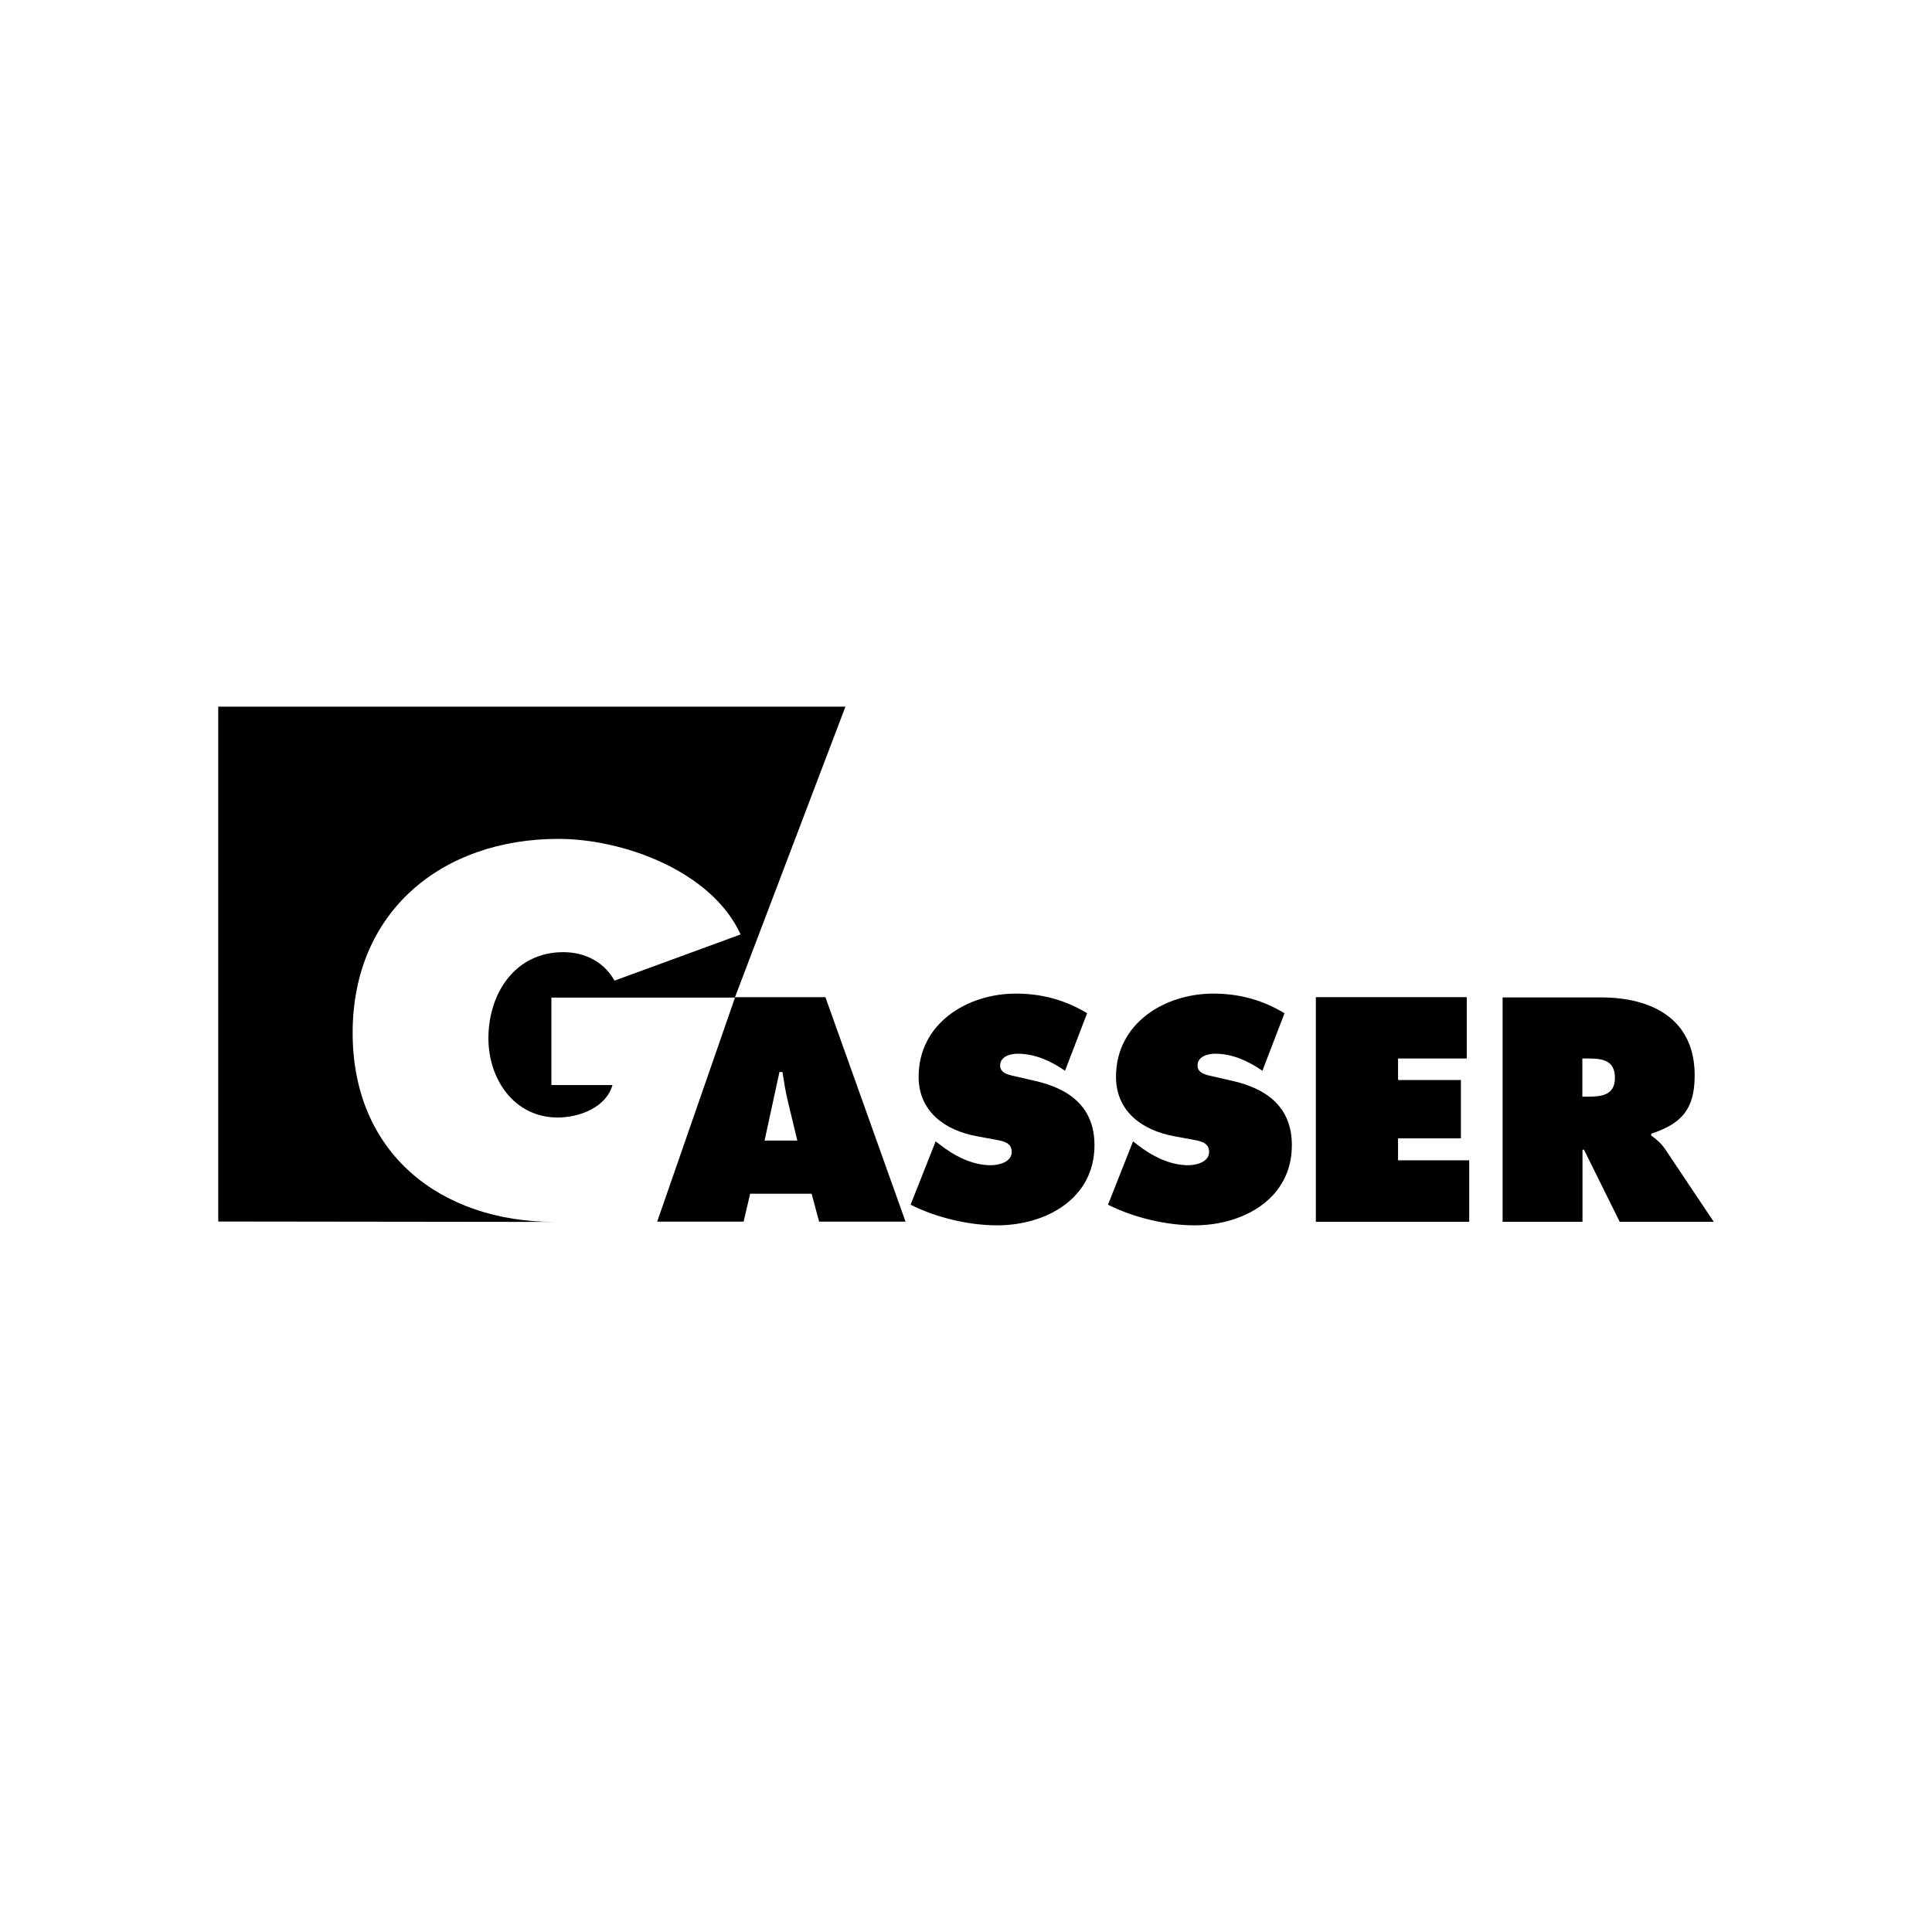
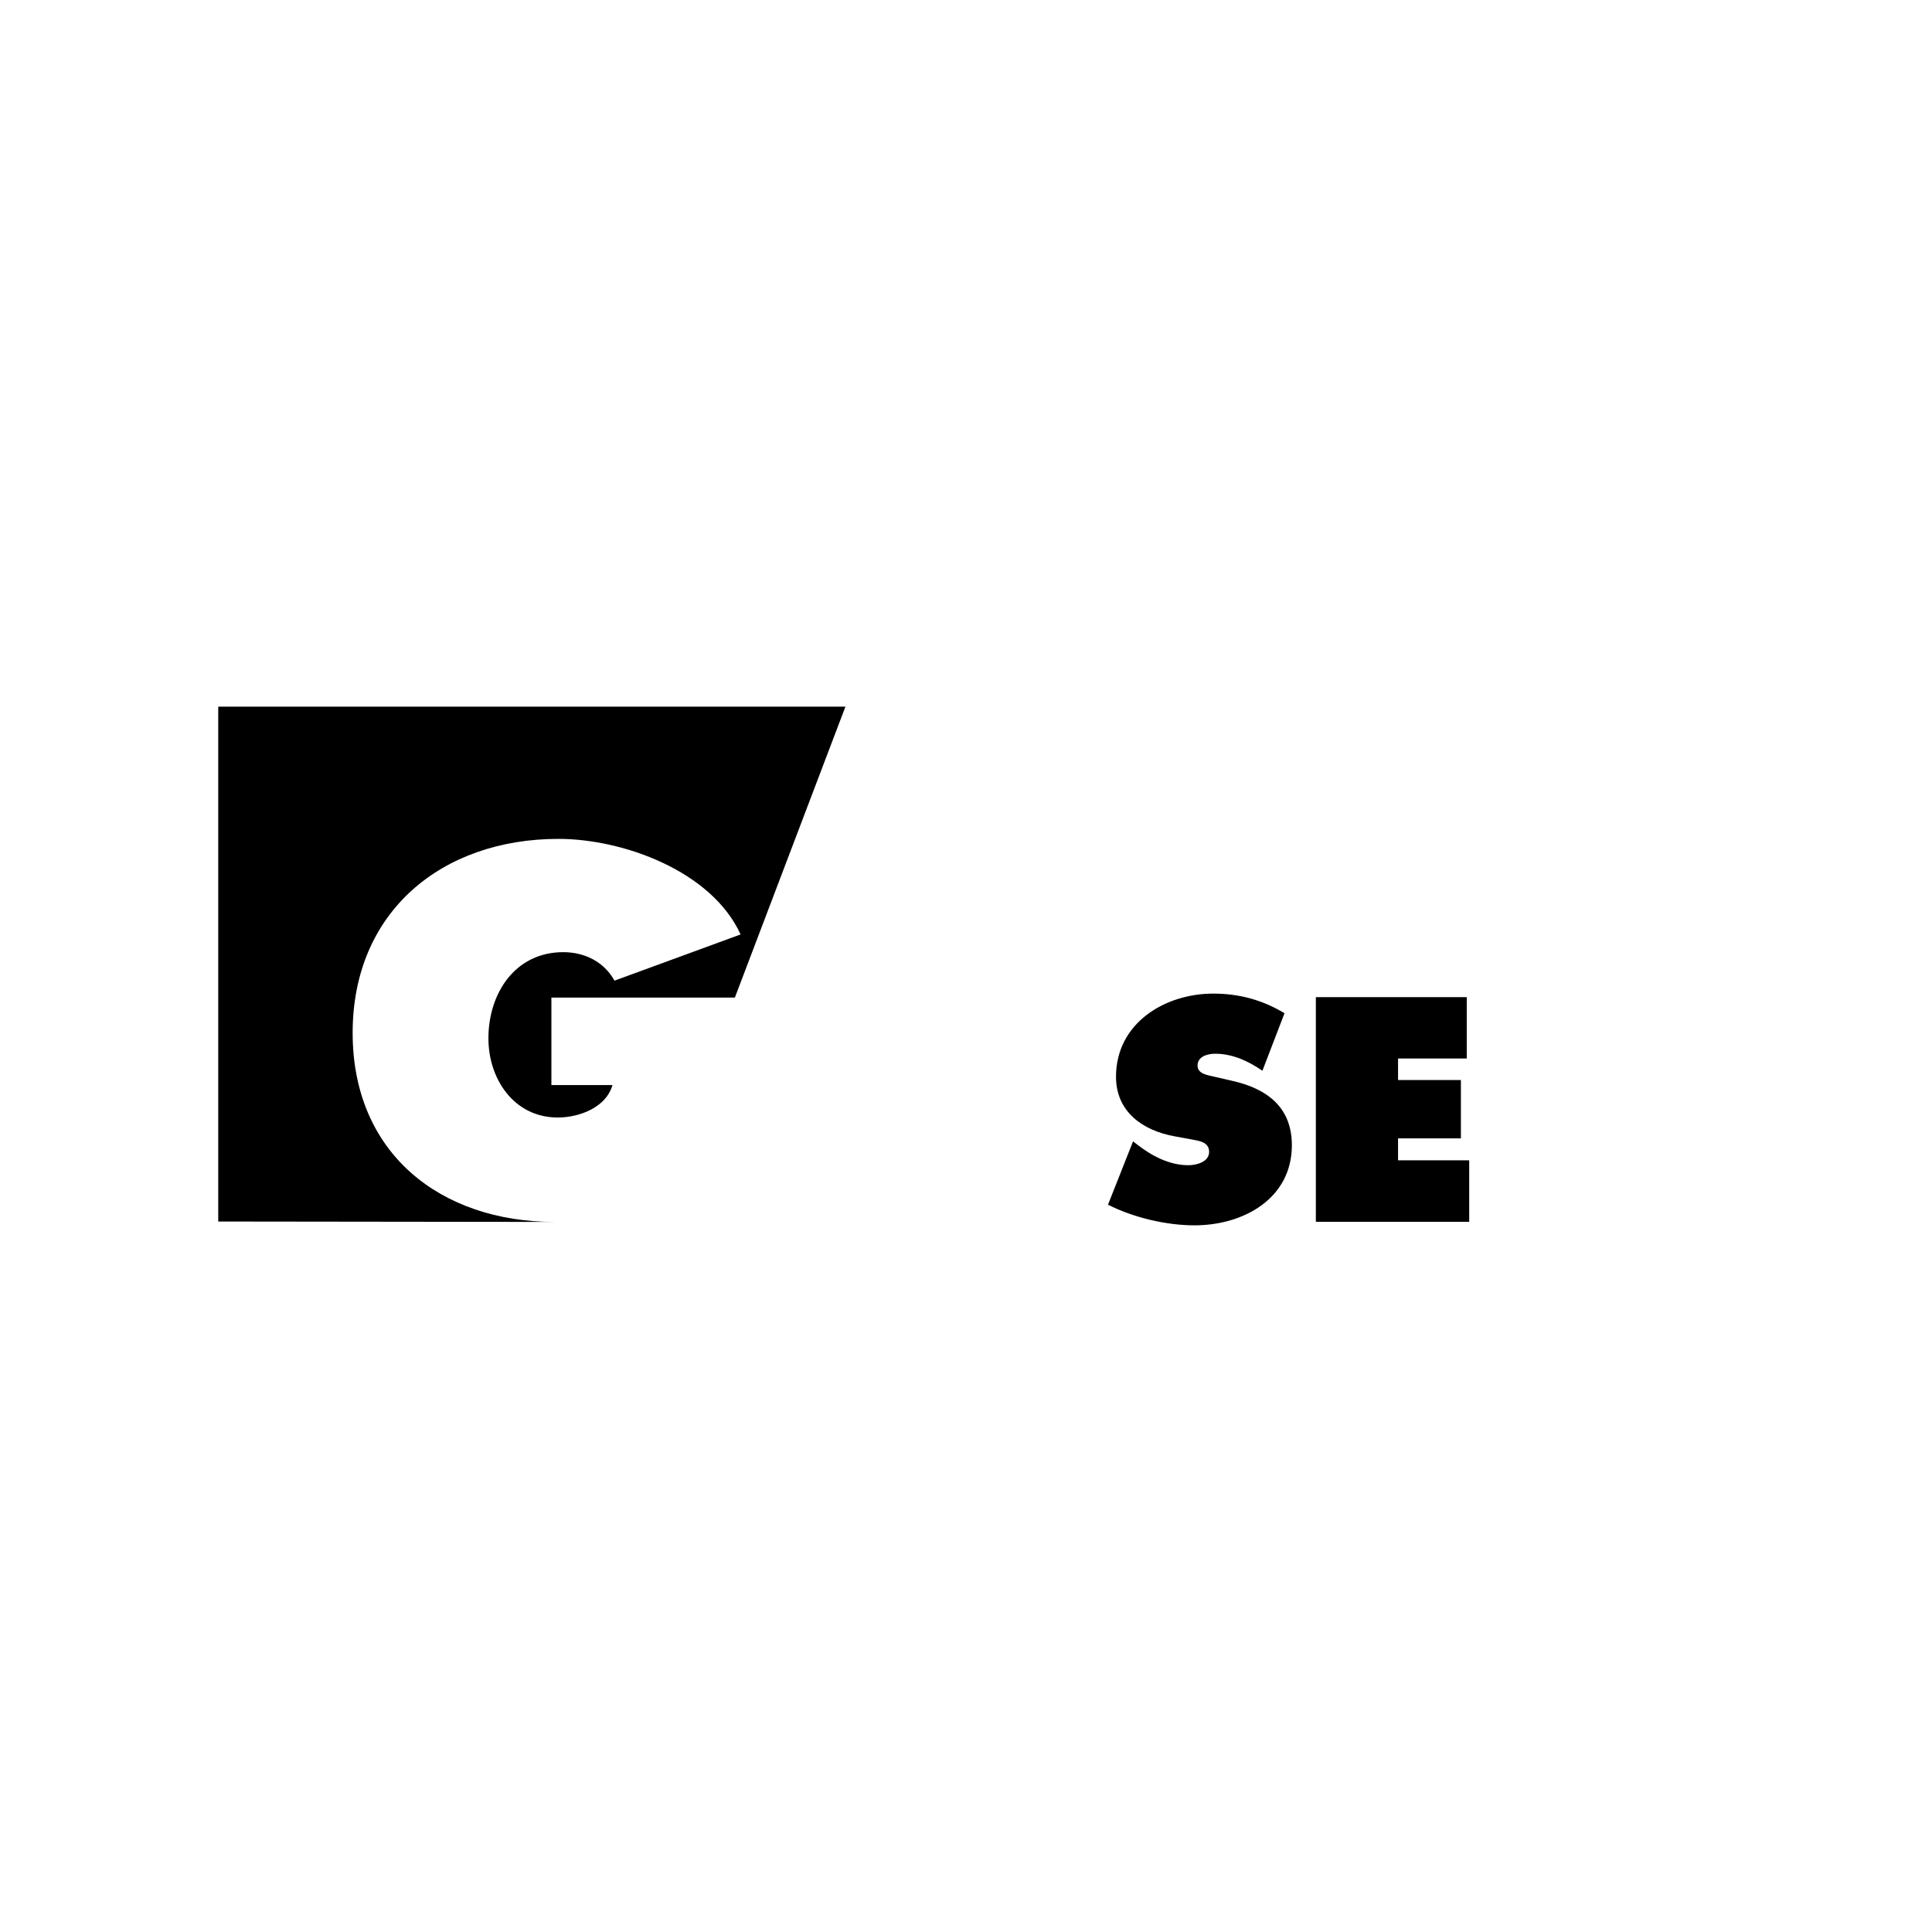
<svg xmlns="http://www.w3.org/2000/svg" id="a" viewBox="0 0 141.73 141.73">
  <defs>
    <style>.b{fill-rule:evenodd;}</style>
  </defs>
  <path class="b" d="M62.02,51.84l-8.11,21.34h-13.46s0,6.42,0,6.42h4.48c-.47,1.66-2.46,2.38-4.01,2.38-3.21,0-5.09-2.82-5.09-5.81,0-3.29,1.95-6.32,5.49-6.32,1.59,0,3,.72,3.76,2.09l9.25-3.39c-2.13-4.66-8.63-7.01-13.36-7.01-8.56,0-15.1,5.34-15.1,14.23s6.5,13.87,14.81,13.87l-24.67-.03v-37.77h46.02Z" />
-   <path class="b" d="M55.02,87.57h4.52l.55,2.05h6.34l-5.88-16.47h-6.62l-5.72,16.47h6.34l.48-2.05ZM56.09,83.66l1.09-5.02h.22c.11.7.22,1.42.39,2.12l.7,2.91h-2.4Z" />
-   <path class="b" d="M66.81,88.38c1.86.94,4.26,1.51,6.34,1.51,3.56,0,7.14-1.94,7.14-5.88,0-2.8-1.84-4.15-4.37-4.72l-1.35-.31c-.46-.11-1.2-.2-1.2-.81,0-.68.76-.87,1.29-.87,1.29,0,2.45.55,3.47,1.25l1.62-4.22c-1.62-.98-3.34-1.44-5.22-1.44-3.58,0-7.14,2.18-7.14,6.1,0,2.58,1.97,3.95,4.3,4.37l1.2.22c.55.11,1.33.17,1.33.92s-.94.98-1.53.98c-1.38,0-2.67-.68-3.74-1.51l-.31-.24-1.84,4.65Z" />
  <path class="b" d="M81.29,88.38c1.86.94,4.26,1.51,6.34,1.51,3.56,0,7.14-1.94,7.14-5.88,0-2.8-1.84-4.15-4.37-4.72l-1.35-.31c-.46-.11-1.2-.2-1.2-.81,0-.68.76-.87,1.29-.87,1.29,0,2.45.55,3.47,1.25l1.62-4.22c-1.62-.98-3.34-1.44-5.22-1.44-3.58,0-7.14,2.18-7.14,6.1,0,2.58,1.97,3.95,4.3,4.37l1.2.22c.55.11,1.33.17,1.33.92s-.94.98-1.53.98c-1.38,0-2.67-.68-3.74-1.51l-.31-.24-1.84,4.65Z" />
  <polygon class="b" points="96.53 89.63 107.78 89.63 107.78 85.12 102.56 85.12 102.56 83.51 107.17 83.51 107.17 79.23 102.56 79.23 102.56 77.65 107.6 77.65 107.6 73.15 96.53 73.15 96.53 89.63" />
-   <path class="b" d="M110.23,89.63h5.86v-5.29h.11l2.62,5.29h6.9l-3.58-5.35c-.33-.48-.7-.74-1.01-.98v-.13c2.23-.74,3.19-1.79,3.19-4.28,0-4.15-3.15-5.72-6.86-5.72h-7.23v16.47ZM116.09,77.65h.46c1.03,0,1.92.15,1.92,1.42s-.98,1.38-1.97,1.38h-.42v-2.8Z" />
</svg>